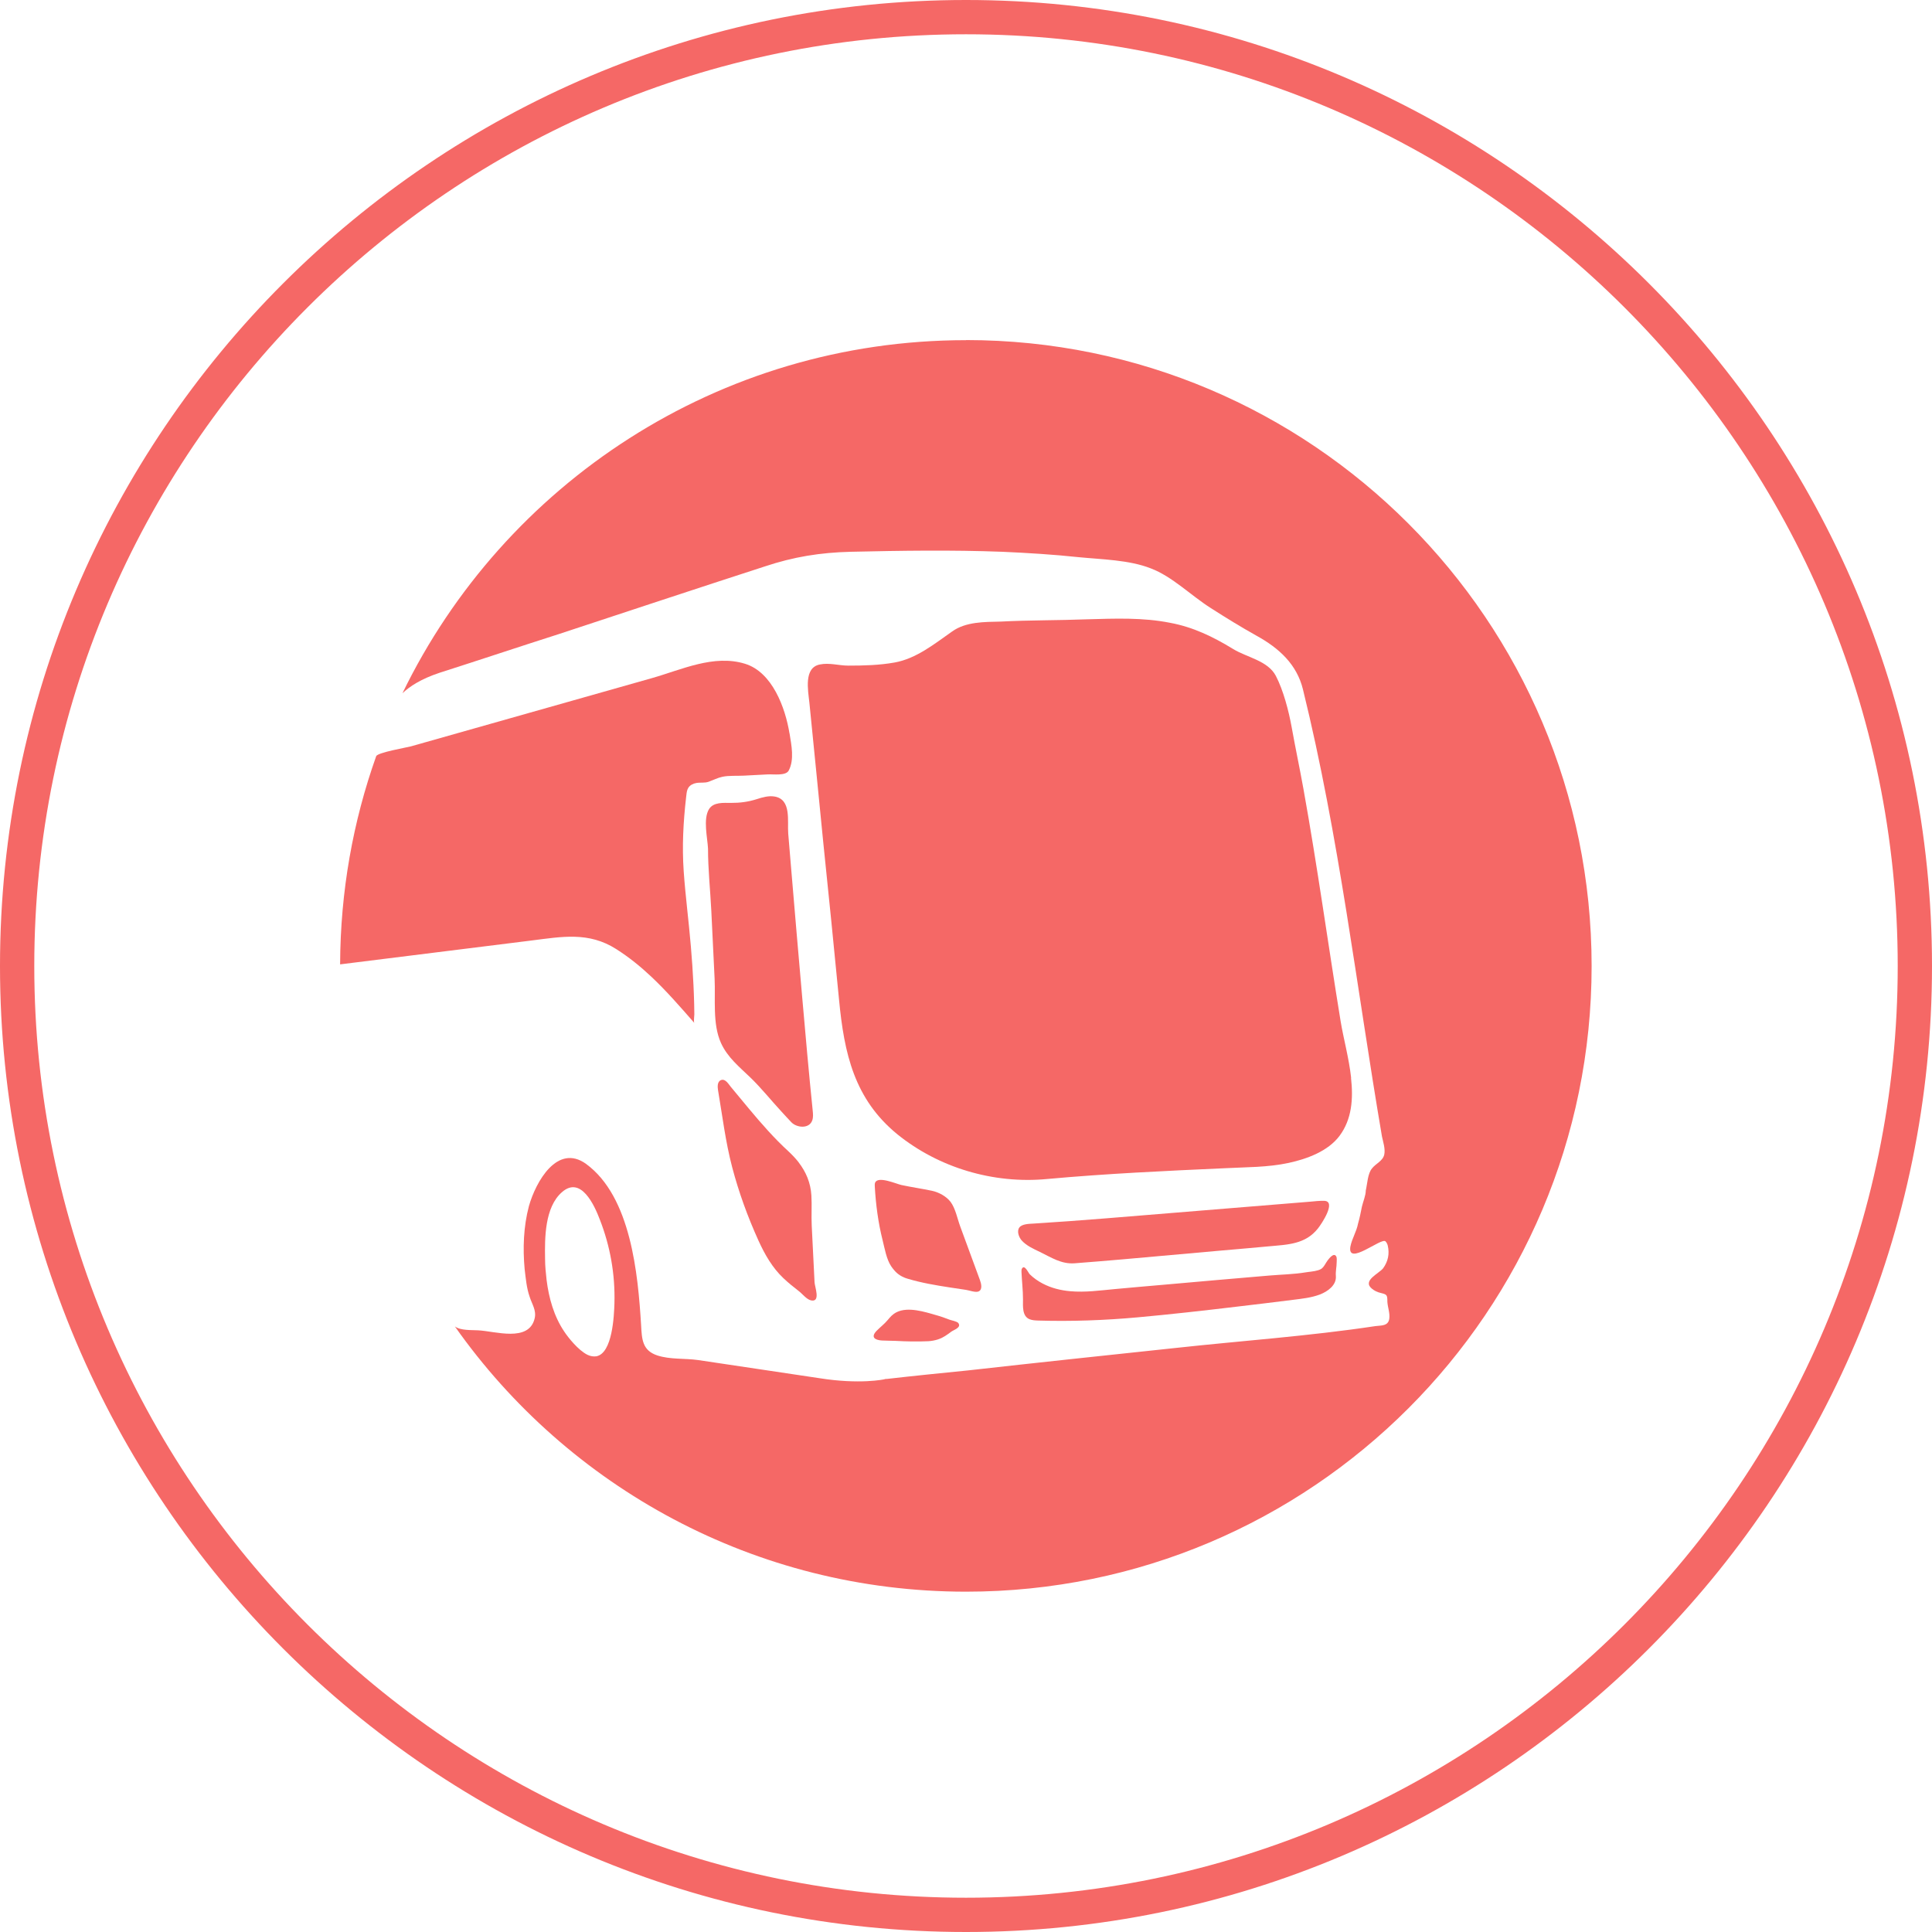
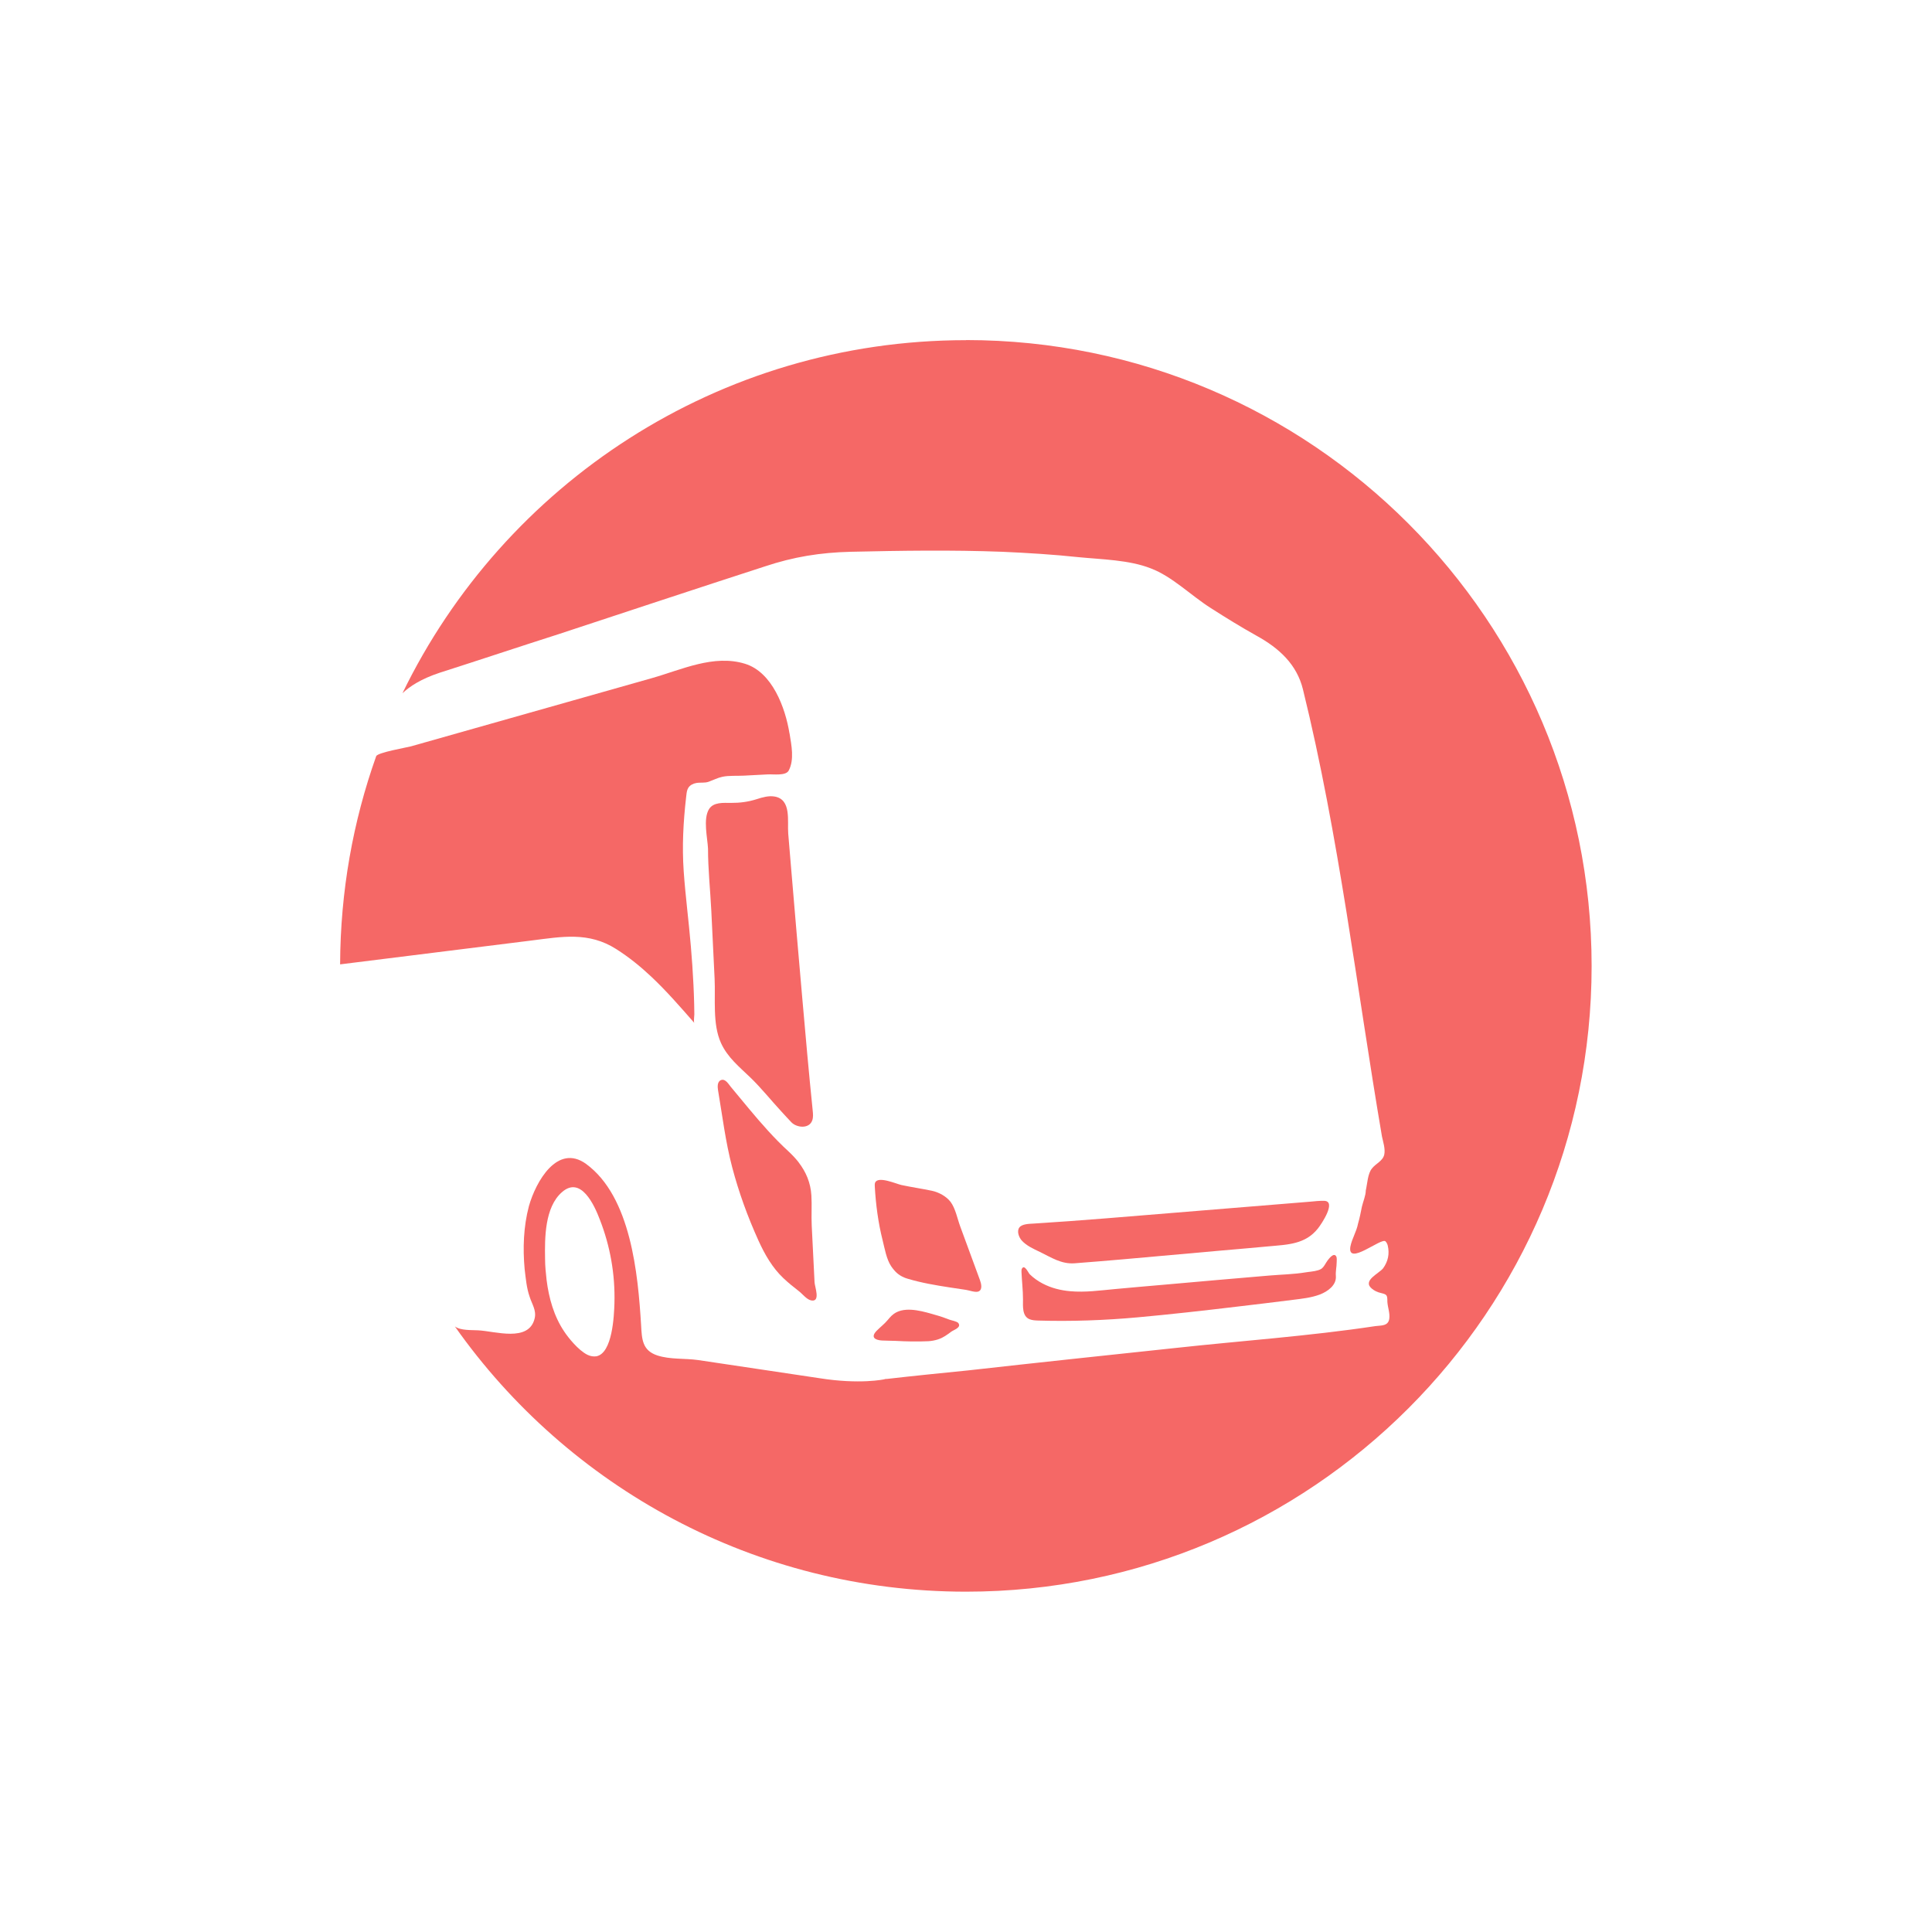
<svg xmlns="http://www.w3.org/2000/svg" id="_Слой_2" data-name="Слой 2" viewBox="0 0 354.52 354.52">
  <defs>
    <style> .cls-1 { fill: #f56866; } </style>
  </defs>
  <g id="_Слой_1-2" data-name="Слой 1">
    <g>
      <path class="cls-1" d="m144.87,134.58c-.76-4.7-3.15-11.24-8.16-12.78-5.75-1.77-11.65,1.1-17.14,2.65-4.81,1.36-9.63,2.72-14.44,4.09-9.91,2.81-19.83,5.61-29.74,8.42-.67.19-6.12,1.12-6.36,1.8-4.25,11.95-6.57,24.79-6.62,38.2,7.59-.95,15.19-1.89,22.78-2.84,4.09-.51,8.18-1.02,12.27-1.53,5.66-.71,10.54-1.66,15.61,1.56,2.37,1.51,4.49,3.23,6.47,5.1,2.78,2.62,5.29,5.51,7.87,8.46-.16-.19,0-1.3,0-1.57,0-.62-.02-1.24-.03-1.85-.03-1.19-.07-2.37-.13-3.56-.11-2.37-.28-4.73-.48-7.1-.38-4.58-.99-9.14-1.31-13.73-.32-4.61-.08-9.03.44-13.6.02-.14.03-.28.05-.42.05-.45.11-.92.35-1.31.31-.5.89-.79,1.47-.89.81-.14,1.51.04,2.3-.24.82-.3,1.63-.72,2.49-.9,1.24-.26,2.68-.14,3.95-.21,1.46-.08,2.93-.15,4.39-.23,1.04-.05,3.29.29,3.82-.69,1.08-2.01.5-4.71.16-6.84Z" />
      <path class="cls-1" d="m130.1,148.48c-1.11,1.81-.28,5.25-.18,7.23,0,3.77.41,7.57.6,11.33.2,4.18.41,8.36.61,12.54.18,3.76-.41,8.32,1.17,11.81,1.21,2.66,3.36,4.37,5.4,6.34,2.01,1.94,3.83,4.23,5.75,6.3.59.63,1.16,1.28,1.76,1.9.99,1.03,3.3,1.27,3.85-.37.19-.57.13-1.18.07-1.78-.7-6.86-1.31-13.72-1.91-20.6-.69-7.88-1.37-15.76-2.03-23.65-.18-2.19-.37-4.38-.55-6.57-.19-2.29.64-6.28-2.52-6.8-1.1-.18-2.22.15-3.28.49-1.57.5-3.09.69-4.73.68-1.33,0-3.19-.18-4.01,1.15Z" />
      <path class="cls-1" d="m146.58,213.32c-.56-.72-1.2-1.4-1.9-2.05-2.62-2.4-4.96-5.08-7.24-7.81-1.12-1.34-2.23-2.7-3.35-4.04-.41-.49-.97-1.5-1.75-1.24-.75.26-.68,1.27-.58,1.88.8,4.73,1.37,9.46,2.59,14.11,1.22,4.64,2.85,9.11,4.83,13.48,1.15,2.53,2.55,4.99,4.59,6.91.9.85,1.86,1.62,2.84,2.38.67.51,1.43,1.57,2.32,1.7,1.66.24.58-2.51.54-3.33-.06-1.27-.13-2.54-.19-3.82-.11-2.2-.22-4.39-.33-6.59-.09-1.85.05-3.69-.06-5.53-.14-2.35-1-4.33-2.33-6.06Z" />
      <path class="cls-1" d="m172.19,245.75c.89-.28,1.63-.84,2.37-1.39.44-.33,1.91-.75,1.29-1.58-.23-.31-1.24-.48-1.61-.62-.8-.31-1.61-.6-2.44-.83-2.15-.62-5.16-1.58-7.26-.55-.74.36-1.17.87-1.68,1.48-.6.72-1.36,1.28-2.01,1.95-1.13,1.18-.29,1.69.98,1.77.83.05,1.67.03,2.51.07,2,.11,4,.15,6,.06.59-.03,1.23-.15,1.85-.35Z" />
      <path class="cls-1" d="m165.89,234.41c.21.09.44.17.68.24,2.51.75,5.1,1.19,7.69,1.59,1,.15,2,.31,3,.45.58.08,1.78.55,2.33.28.75-.36.45-1.47.22-2.1-1.2-3.26-2.4-6.53-3.6-9.79-.52-1.4-.88-3.33-1.77-4.52-.77-1.03-2.19-1.79-3.42-2.05-1.85-.39-3.74-.66-5.61-1.06-.9-.19-4.27-1.7-4.82-.45-.09.21-.08.45-.07.67.18,3.29.62,6.68,1.44,9.92.37,1.48.71,3.5,1.57,4.77.67.98,1.34,1.62,2.35,2.04Z" />
      <path class="cls-1" d="m187.46,227.6c.89,1,2.18,1.56,3.36,2.13,2.12,1.03,3.96,2.27,6.39,2.08,2.97-.23,5.94-.47,8.9-.73,5.94-.53,11.87-1.06,17.81-1.59,2.97-.26,5.94-.51,8.91-.79,3.41-.32,6.68-.34,9.01-3.28.67-.84,3.46-5.01,1.14-5.07-.87-.02-1.74.08-2.6.16-12.46,1.03-24.92,2.04-37.38,3.05-4.47.36-8.94.69-13.42.97-.71.04-2.05.06-2.53.71-.51.69-.08,1.8.42,2.37Z" />
      <path class="cls-1" d="m239.97,233.42c-.12.02-.24.03-.35.05-2.22.37-4.46.4-6.69.59-6.32.53-12.63,1.09-18.95,1.65-3.16.28-6.32.54-9.47.84-2.69.25-5.39.63-8.09.39-1.77-.15-3.51-.58-5.09-1.41-.86-.45-1.67-1.02-2.37-1.7-.25-.24-.95-1.88-1.43-1.05-.1.17-.09.39-.09.59.07,1.69.28,3.38.28,5.07,0,1.22-.19,3.08,1.21,3.64.5.2,1.05.22,1.59.24,6.09.18,12.2-.04,18.25-.59,6.05-.55,12.08-1.23,18.11-1.95,3.46-.41,6.92-.82,10.37-1.26,1.67-.21,3.38-.38,4.97-.99,1.4-.54,3.05-1.69,2.91-3.39-.07-.85.15-1.69.15-2.54,0-.3.07-.78-.09-1.06-.44-.75-1.29.38-1.56.73-.38.49-.69,1.29-1.25,1.61-.63.35-1.62.44-2.41.54Z" />
-       <path class="cls-1" d="m247.93,197.77c-.4-3.62-1.42-7.27-1.93-10.39-2.31-14.16-4.27-28.46-6.81-42.56-.72-4-1.46-7.43-2.18-11.43-.52-2.88-1.51-6.72-2.89-9.36-1.46-2.8-5.29-3.38-7.83-4.93-3.71-2.27-7.37-4.04-11.6-4.82-4.99-.99-10.07-.78-15.15-.64-5.29.21-10.57.14-15.93.42-2.92.07-6.4,0-8.93,1.84-3.24,2.27-6.55,4.96-10.53,5.67-2.79.5-5.64.57-8.49.57-1.74,0-3.47-.57-5.21-.21-3,.57-2.17,4.75-1.93,7.01.83,8.5,1.72,17,2.54,25.57,1.01,9.63,1.96,19.27,2.9,28.9.94,9.92,2.81,18.27,10.69,24.72,7.61,6.16,17.64,9.14,27.46,8.22,10.86-.99,21.72-1.49,32.57-1.98,3.97-.21,7.93-.14,11.84-.99,3.27-.71,7.16-2.11,9.28-4.95,2.28-3.05,2.54-6.83,2.11-10.65Z" />
      <path class="cls-1" d="m177.26,62.42c-45.48,0-84.81,26.45-103.41,64.79,1.34-1.27,3.4-2.62,6.79-3.75,7.29-2.33,14.5-4.74,21.79-7.07,12.66-4.17,25.25-8.35,37.91-12.45,5.31-1.77,10.19-2.55,15.77-2.69,9.27-.21,18.53-.35,27.8,0,4.74.21,9.41.5,14.01.99,4.24.42,9.27.49,13.23,2.05,3.96,1.49,7.43,5.02,11.03,7.29,2.76,1.77,5.52,3.47,8.42,5.09,4.1,2.26,7.36,5.23,8.49,9.83,6.65,27.02,9.83,54.68,14.5,82.05.21.99.64,2.26.42,3.32-.28,1.2-1.56,1.63-2.26,2.55-.78.92-.85,2.83-1.13,4.03,0,.92-.5,2.05-.71,2.97-.21,1.06-.42,2.12-.71,3.11-.28,1.49-1.13,2.76-1.41,4.24-.57,3.61,5.66-1.7,6.44-.99.21.21.35.49.42.78.35,1.49.07,2.9-.85,4.17-.78.99-3.89,2.26-2.05,3.75.42.35.99.64,1.63.78,1.13.28,1.2.35,1.2,1.63.07,1.06.5,2.05.35,3.11-.21,1.34-1.41,1.2-2.55,1.34-12.17,1.84-24.62,2.69-36.85,4.03-12.66,1.34-25.32,2.69-37.91,4.1-4.95.5-9.9.99-14.85,1.56-.14,0-.35,0-.5.07,0,0-4.46.99-11.95-.21-7.43-1.13-14.78-2.19-22.21-3.32-2.48-.35-5.09-.07-7.5-.85-2.76-.92-2.83-2.97-2.97-5.59-.57-9.27-1.84-23.55-10.12-29.57-5.23-3.75-9.2,3.25-10.47,7.78-.99,3.75-1.13,7.71-.78,11.53.21,1.7.35,3.47.92,5.09.42,1.34,1.27,2.48.92,3.96-1.06,4.46-7.29,2.33-10.4,2.19-1.13-.07-3.18.07-4.24-.71,20.73,29.43,55.03,48.67,93.79,48.67,63.38,0,114.8-51.42,114.8-114.8s-51.42-114.87-114.8-114.87Zm-67.84,186.46c-.49.07-1.06,0-1.63-.28-1.7-.85-3.54-3.18-4.24-4.24-1.91-2.83-2.83-6.15-3.25-9.48-.14-1.27-.28-2.55-.28-3.89-.07-3.82-.07-9.48,3.11-12.24,3.47-3.04,5.94,2.41,6.93,5.02,1.91,4.88,2.83,10.04,2.69,15.35-.07,2.26-.35,9.2-3.32,9.76Z" />
    </g>
-     <path class="cls-1" d="m177.26,354.52C79.52,354.52,0,275,0,177.26S79.52,0,177.26,0s177.26,79.52,177.26,177.26-79.52,177.26-177.26,177.26Zm0-348.23C82.98,6.29,6.29,82.98,6.29,177.26s76.7,170.97,170.97,170.97,170.97-76.7,170.97-170.97S271.54,6.29,177.26,6.29Z" />
  </g>
</svg>